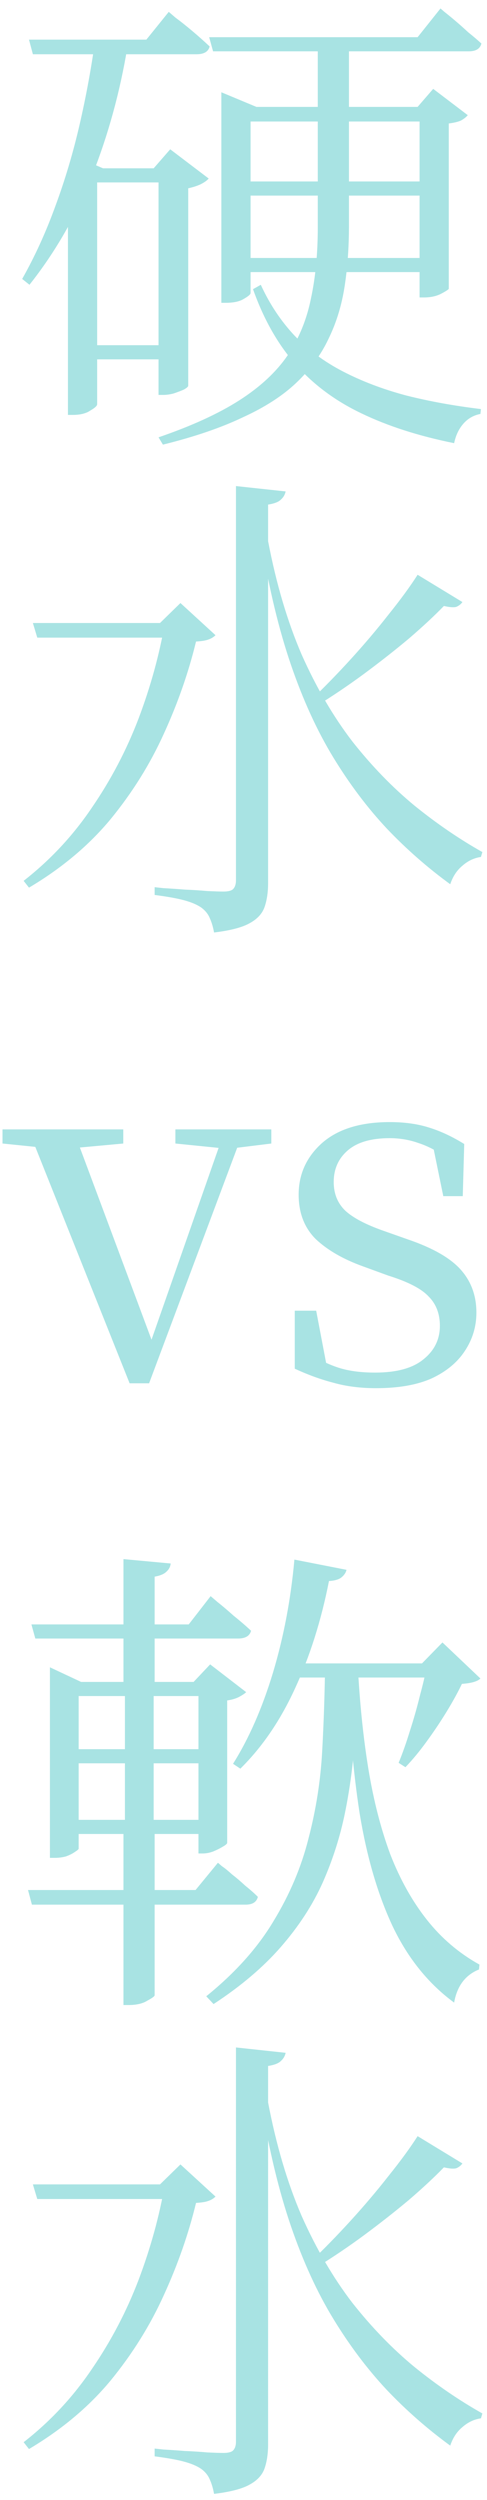
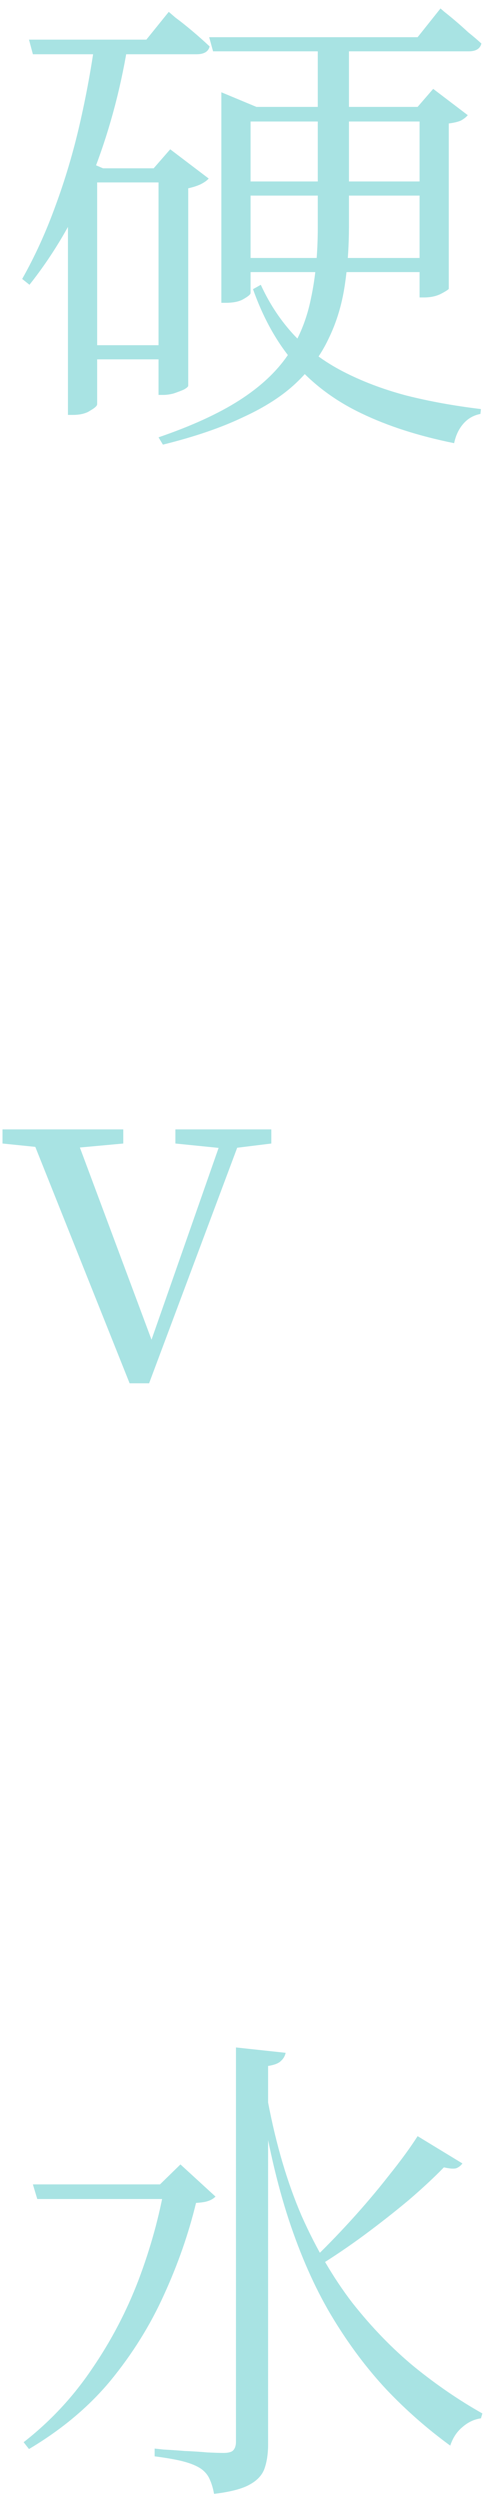
<svg xmlns="http://www.w3.org/2000/svg" width="54" height="277" viewBox="0 0 54 277" fill="none">
  <path d="M29.728 228.908V270.866C29.728 271.838 29.602 272.702 29.35 273.458C29.098 274.214 28.54 274.826 27.676 275.294C26.848 275.762 25.534 276.104 23.734 276.32C23.626 275.708 23.464 275.168 23.248 274.7C23.068 274.268 22.762 273.89 22.33 273.566C21.862 273.242 21.232 272.972 20.44 272.756C19.648 272.54 18.55 272.342 17.146 272.162V271.298C17.146 271.298 17.47 271.334 18.118 271.406C18.802 271.442 19.594 271.496 20.494 271.568C21.394 271.604 22.24 271.658 23.032 271.73C23.86 271.766 24.436 271.784 24.76 271.784C25.3 271.784 25.66 271.694 25.84 271.514C26.056 271.298 26.164 270.974 26.164 270.542V226.856L31.672 227.45C31.6 227.81 31.42 228.116 31.132 228.368C30.88 228.62 30.412 228.8 29.728 228.908ZM3.646 242.03H20.17V243.65H4.132L3.646 242.03ZM18.28 242.03H17.74L20.008 239.816L23.896 243.38C23.68 243.596 23.41 243.758 23.086 243.866C22.798 243.974 22.348 244.046 21.736 244.082C20.908 247.502 19.72 250.904 18.172 254.288C16.66 257.636 14.698 260.786 12.286 263.738C9.874 266.654 6.85 269.192 3.214 271.352L2.62 270.596C5.572 268.292 8.092 265.592 10.18 262.496C12.304 259.4 14.032 256.106 15.364 252.614C16.696 249.086 17.668 245.558 18.28 242.03ZM29.728 232.958C30.628 237.674 31.87 241.868 33.454 245.54C35.074 249.176 36.946 252.38 39.07 255.152C41.23 257.888 43.534 260.264 45.982 262.28C48.43 264.26 50.932 265.97 53.488 267.41L53.326 267.95C52.57 268.058 51.886 268.382 51.274 268.922C50.662 269.426 50.212 270.11 49.924 270.974C47.404 269.138 45.064 267.086 42.904 264.818C40.744 262.514 38.764 259.886 36.964 256.934C35.164 253.982 33.598 250.562 32.266 246.674C30.934 242.786 29.854 238.322 29.026 233.282L29.728 232.958ZM46.306 236.684L51.274 239.708C51.094 239.96 50.86 240.14 50.572 240.248C50.284 240.32 49.834 240.284 49.222 240.14C48.178 241.22 46.882 242.426 45.334 243.758C43.786 245.054 42.112 246.368 40.312 247.7C38.548 248.996 36.784 250.184 35.02 251.264L34.426 250.616C35.866 249.248 37.342 247.736 38.854 246.08C40.366 244.424 41.77 242.768 43.066 241.112C44.398 239.456 45.478 237.98 46.306 236.684Z" fill="#A8E3E3" />
-   <path d="M32.644 172.802L38.422 173.936C38.35 174.26 38.152 174.548 37.828 174.8C37.54 175.016 37.09 175.142 36.478 175.178C35.614 179.57 34.354 183.548 32.698 187.112C31.078 190.64 29.062 193.592 26.65 195.968L25.84 195.428C27.604 192.62 29.08 189.254 30.268 185.33C31.456 181.37 32.248 177.194 32.644 172.802ZM32.05 184.304H49.276V185.87H31.672L32.05 184.304ZM47.386 184.304H46.792L49.06 181.982L53.272 185.978C52.948 186.302 52.264 186.5 51.22 186.572C50.752 187.544 50.176 188.588 49.492 189.704C48.808 190.82 48.07 191.918 47.278 192.998C46.522 194.042 45.748 194.978 44.956 195.806L44.2 195.32C44.632 194.276 45.046 193.106 45.442 191.81C45.874 190.478 46.252 189.146 46.576 187.814C46.936 186.482 47.206 185.312 47.386 184.304ZM36.046 184.304H39.772C39.7 187.112 39.556 189.902 39.34 192.674C39.16 195.446 38.8 198.164 38.26 200.828C37.72 203.492 36.892 206.084 35.776 208.604C34.66 211.088 33.112 213.464 31.132 215.732C29.188 217.964 26.704 220.07 23.68 222.05L22.87 221.186C26.074 218.594 28.558 215.822 30.322 212.87C32.122 209.918 33.418 206.858 34.21 203.69C35.038 200.522 35.542 197.318 35.722 194.078C35.902 190.802 36.01 187.544 36.046 184.304ZM3.484 179.984H20.926L23.356 176.852C23.356 176.852 23.608 177.068 24.112 177.5C24.616 177.896 25.21 178.4 25.894 179.012C26.614 179.588 27.262 180.146 27.838 180.686C27.694 181.262 27.208 181.55 26.38 181.55H3.916L3.484 179.984ZM6.994 193.808H23.572V195.374H6.994V193.808ZM6.994 201.638H23.626V203.204H6.994V201.638ZM3.106 209.414H21.682L24.166 206.39C24.166 206.39 24.31 206.516 24.598 206.768C24.922 206.984 25.3 207.29 25.732 207.686C26.2 208.046 26.686 208.46 27.19 208.928C27.73 209.36 28.198 209.774 28.594 210.17C28.45 210.746 28 211.034 27.244 211.034H3.538L3.106 209.414ZM13.852 187.112H17.038V202.394L16.552 202.448L17.146 202.502V221.078C17.146 221.186 16.876 221.384 16.336 221.672C15.832 221.996 15.13 222.158 14.23 222.158H13.69V202.502L14.338 202.448L13.852 202.394V187.112ZM13.69 172.748L18.928 173.234C18.892 173.594 18.73 173.9 18.442 174.152C18.19 174.404 17.758 174.584 17.146 174.692V187.058H13.69V172.748ZM5.536 186.356V184.736L8.992 186.356H23.68V187.922H8.722V204.824C8.722 204.896 8.578 205.022 8.29 205.202C8.038 205.382 7.714 205.544 7.318 205.688C6.922 205.796 6.508 205.85 6.076 205.85H5.536V186.356ZM22.006 186.356H21.466L23.302 184.412L27.298 187.49C27.154 187.634 26.884 187.814 26.488 188.03C26.128 188.21 25.696 188.336 25.192 188.408V204.176C25.192 204.284 25.03 204.428 24.706 204.608C24.418 204.788 24.058 204.968 23.626 205.148C23.23 205.292 22.852 205.364 22.492 205.364H22.006V186.356ZM39.664 184.412C39.88 188.624 40.276 192.494 40.852 196.022C41.428 199.514 42.238 202.664 43.282 205.472C44.362 208.244 45.712 210.656 47.332 212.708C48.952 214.76 50.896 216.416 53.164 217.676L53.11 218.216C51.598 218.828 50.68 220.052 50.356 221.888C47.512 219.8 45.244 216.992 43.552 213.464C41.896 209.936 40.672 205.76 39.88 200.936C39.124 196.076 38.674 190.658 38.53 184.682L39.664 184.412Z" fill="#A8E3E3" />
-   <path d="M41.701 153.81C39.973 153.81 38.407 153.612 37.003 153.216C35.599 152.856 34.159 152.334 32.683 151.65V145.224H35.059L36.355 152.028L34.357 151.92V149.976C35.365 150.66 36.427 151.182 37.543 151.542C38.659 151.902 40.009 152.082 41.593 152.082C43.969 152.082 45.751 151.596 46.939 150.624C48.163 149.652 48.775 148.41 48.775 146.898C48.775 145.566 48.361 144.486 47.533 143.658C46.741 142.794 45.247 142.02 43.051 141.336L40.243 140.31C38.047 139.518 36.301 138.51 35.005 137.286C33.745 136.026 33.115 134.388 33.115 132.372C33.115 130.104 33.979 128.196 35.707 126.648C37.471 125.1 39.973 124.326 43.213 124.326C44.833 124.326 46.273 124.524 47.533 124.92C48.829 125.316 50.143 125.928 51.475 126.756L51.313 132.534H49.153L47.857 126.216L49.531 126.54V128.268C48.451 127.512 47.407 126.972 46.399 126.648C45.391 126.288 44.329 126.108 43.213 126.108C41.161 126.108 39.613 126.558 38.569 127.458C37.525 128.358 37.003 129.528 37.003 130.968C37.003 132.264 37.435 133.326 38.299 134.154C39.163 134.946 40.567 135.684 42.511 136.368L45.265 137.34C48.001 138.276 49.945 139.392 51.097 140.688C52.249 141.984 52.825 143.568 52.825 145.44C52.825 146.988 52.393 148.41 51.529 149.706C50.701 150.966 49.477 151.974 47.857 152.73C46.237 153.45 44.185 153.81 41.701 153.81Z" fill="#A8E3E3" />
  <path d="M14.372 153.27L3.14 125.136H8.108L17.234 149.598H16.316L16.64 148.896L24.956 125.136H27.062L16.532 153.27H14.372ZM0.278 126.702V125.136H13.67V126.702L7.784 127.242H5.57L0.278 126.702ZM19.448 126.702V125.136H30.086V126.702L25.712 127.242H24.794L19.448 126.702Z" fill="#A8E3E3" />
-   <path d="M29.728 55.908V97.866C29.728 98.838 29.602 99.702 29.35 100.458C29.098 101.214 28.54 101.826 27.676 102.294C26.848 102.762 25.534 103.104 23.734 103.32C23.626 102.708 23.464 102.168 23.248 101.7C23.068 101.268 22.762 100.89 22.33 100.566C21.862 100.242 21.232 99.972 20.44 99.756C19.648 99.54 18.55 99.342 17.146 99.162V98.298C17.146 98.298 17.47 98.334 18.118 98.406C18.802 98.442 19.594 98.496 20.494 98.568C21.394 98.604 22.24 98.658 23.032 98.73C23.86 98.766 24.436 98.784 24.76 98.784C25.3 98.784 25.66 98.694 25.84 98.514C26.056 98.298 26.164 97.974 26.164 97.542V53.856L31.672 54.45C31.6 54.81 31.42 55.116 31.132 55.368C30.88 55.62 30.412 55.8 29.728 55.908ZM3.646 69.03H20.17V70.65H4.132L3.646 69.03ZM18.28 69.03H17.74L20.008 66.816L23.896 70.38C23.68 70.596 23.41 70.758 23.086 70.866C22.798 70.974 22.348 71.046 21.736 71.082C20.908 74.502 19.72 77.904 18.172 81.288C16.66 84.636 14.698 87.786 12.286 90.738C9.874 93.654 6.85 96.192 3.214 98.352L2.62 97.596C5.572 95.292 8.092 92.592 10.18 89.496C12.304 86.4 14.032 83.106 15.364 79.614C16.696 76.086 17.668 72.558 18.28 69.03ZM29.728 59.958C30.628 64.674 31.87 68.868 33.454 72.54C35.074 76.176 36.946 79.38 39.07 82.152C41.23 84.888 43.534 87.264 45.982 89.28C48.43 91.26 50.932 92.97 53.488 94.41L53.326 94.95C52.57 95.058 51.886 95.382 51.274 95.922C50.662 96.426 50.212 97.11 49.924 97.974C47.404 96.138 45.064 94.086 42.904 91.818C40.744 89.514 38.764 86.886 36.964 83.934C35.164 80.982 33.598 77.562 32.266 73.674C30.934 69.786 29.854 65.322 29.026 60.282L29.728 59.958ZM46.306 63.684L51.274 66.708C51.094 66.96 50.86 67.14 50.572 67.248C50.284 67.32 49.834 67.284 49.222 67.14C48.178 68.22 46.882 69.426 45.334 70.758C43.786 72.054 42.112 73.368 40.312 74.7C38.548 75.996 36.784 77.184 35.02 78.264L34.426 77.616C35.866 76.248 37.342 74.736 38.854 73.08C40.366 71.424 41.77 69.768 43.066 68.112C44.398 66.456 45.478 64.98 46.306 63.684Z" fill="#A8E3E3" />
  <path d="M23.194 4.122H46.306L48.844 0.936C48.844 0.936 48.988 1.062 49.276 1.314C49.6 1.566 49.996 1.89 50.464 2.286C50.932 2.682 51.418 3.114 51.922 3.582C52.462 4.014 52.948 4.428 53.38 4.824C53.236 5.4 52.768 5.688 51.976 5.688H23.626L23.194 4.122ZM25.948 20.106H48.25V21.672H25.948V20.106ZM25.948 28.584H48.304V30.15H25.948V28.584ZM24.544 11.844V10.224L28.432 11.844H46.306L48.034 9.846L51.868 12.762C51.688 12.978 51.436 13.176 51.112 13.356C50.788 13.5 50.338 13.608 49.762 13.68V31.986C49.762 32.058 49.492 32.238 48.952 32.526C48.412 32.814 47.764 32.958 47.008 32.958H46.522V13.464H27.784V32.472C27.784 32.616 27.532 32.832 27.028 33.12C26.56 33.408 25.894 33.552 25.03 33.552H24.544V11.844ZM35.236 4.122H38.692V25.074C38.692 27.45 38.53 29.682 38.206 31.77C37.882 33.858 37.288 35.784 36.424 37.548C35.596 39.312 34.408 40.932 32.86 42.408C31.348 43.848 29.368 45.126 26.92 46.242C24.508 47.394 21.556 48.402 18.064 49.266L17.578 48.456C21.25 47.196 24.238 45.828 26.542 44.352C28.846 42.876 30.628 41.22 31.888 39.384C33.148 37.512 34.012 35.406 34.48 33.066C34.984 30.726 35.236 28.098 35.236 25.182V4.122ZM28.918 31.554C29.89 33.678 31.132 35.55 32.644 37.17C34.156 38.754 35.956 40.086 38.044 41.166C40.132 42.246 42.454 43.128 45.01 43.812C47.566 44.46 50.338 44.964 53.326 45.324L53.272 45.864C52.516 46.008 51.886 46.368 51.382 46.944C50.878 47.52 50.536 48.24 50.356 49.104C46.432 48.312 43.012 47.214 40.096 45.81C37.216 44.442 34.786 42.642 32.806 40.41C30.826 38.178 29.242 35.388 28.054 32.04L28.918 31.554ZM3.214 4.392H16.228L18.712 1.314C18.712 1.314 18.964 1.53 19.468 1.962C20.008 2.358 20.62 2.844 21.304 3.42C21.988 3.996 22.636 4.572 23.248 5.148C23.104 5.724 22.618 6.012 21.79 6.012H3.646L3.214 4.392ZM10.558 4.392H14.122V5.256C13.294 10.224 11.998 14.94 10.234 19.404C8.47 23.868 6.148 27.918 3.268 31.554L2.458 30.906C3.862 28.422 5.086 25.74 6.13 22.86C7.21 19.944 8.11 16.92 8.83 13.788C9.55 10.656 10.126 7.524 10.558 4.392ZM9.046 18.648H18.766V20.214H9.046V18.648ZM8.83 38.25H18.82V39.816H8.83V38.25ZM17.578 18.648H17.038L18.874 16.542L23.14 19.782C22.96 19.998 22.654 20.214 22.222 20.43C21.826 20.61 21.376 20.754 20.872 20.862V42.732C20.872 42.84 20.71 42.984 20.386 43.164C20.062 43.308 19.684 43.452 19.252 43.596C18.856 43.704 18.46 43.758 18.064 43.758H17.578V18.648ZM10.774 18.648V44.784C10.774 44.964 10.522 45.198 10.018 45.486C9.55 45.81 8.902 45.972 8.074 45.972H7.534V20.268L9.154 17.676L11.422 18.648H10.774Z" fill="#A8E3E3" />
</svg>